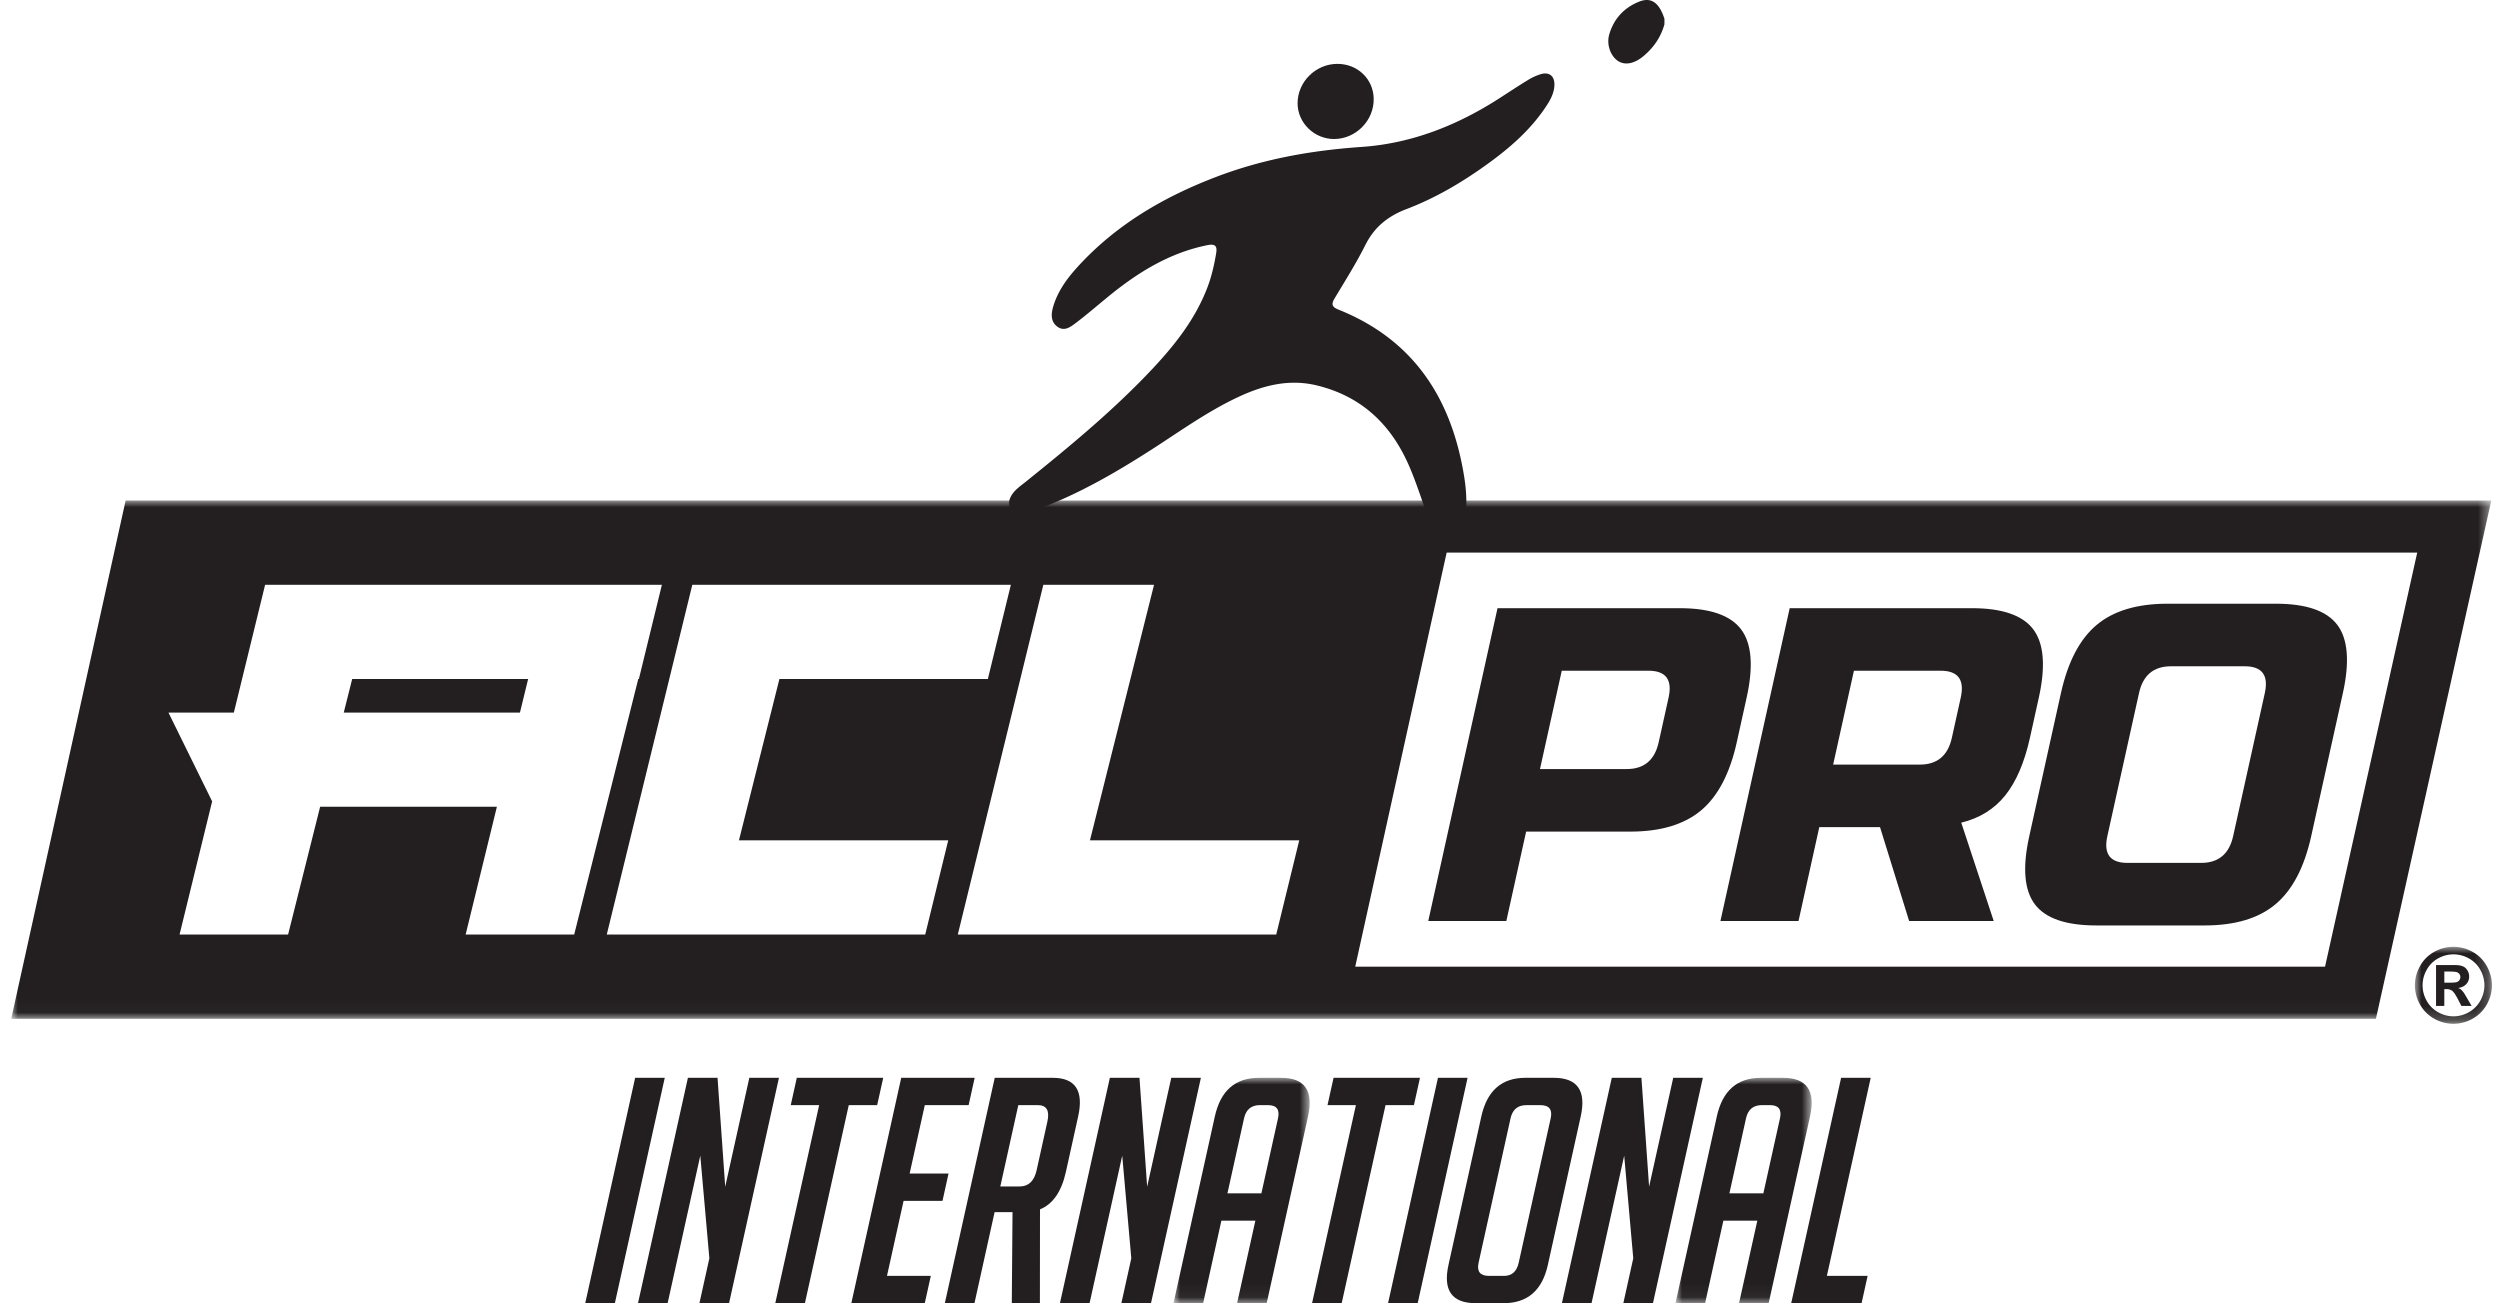
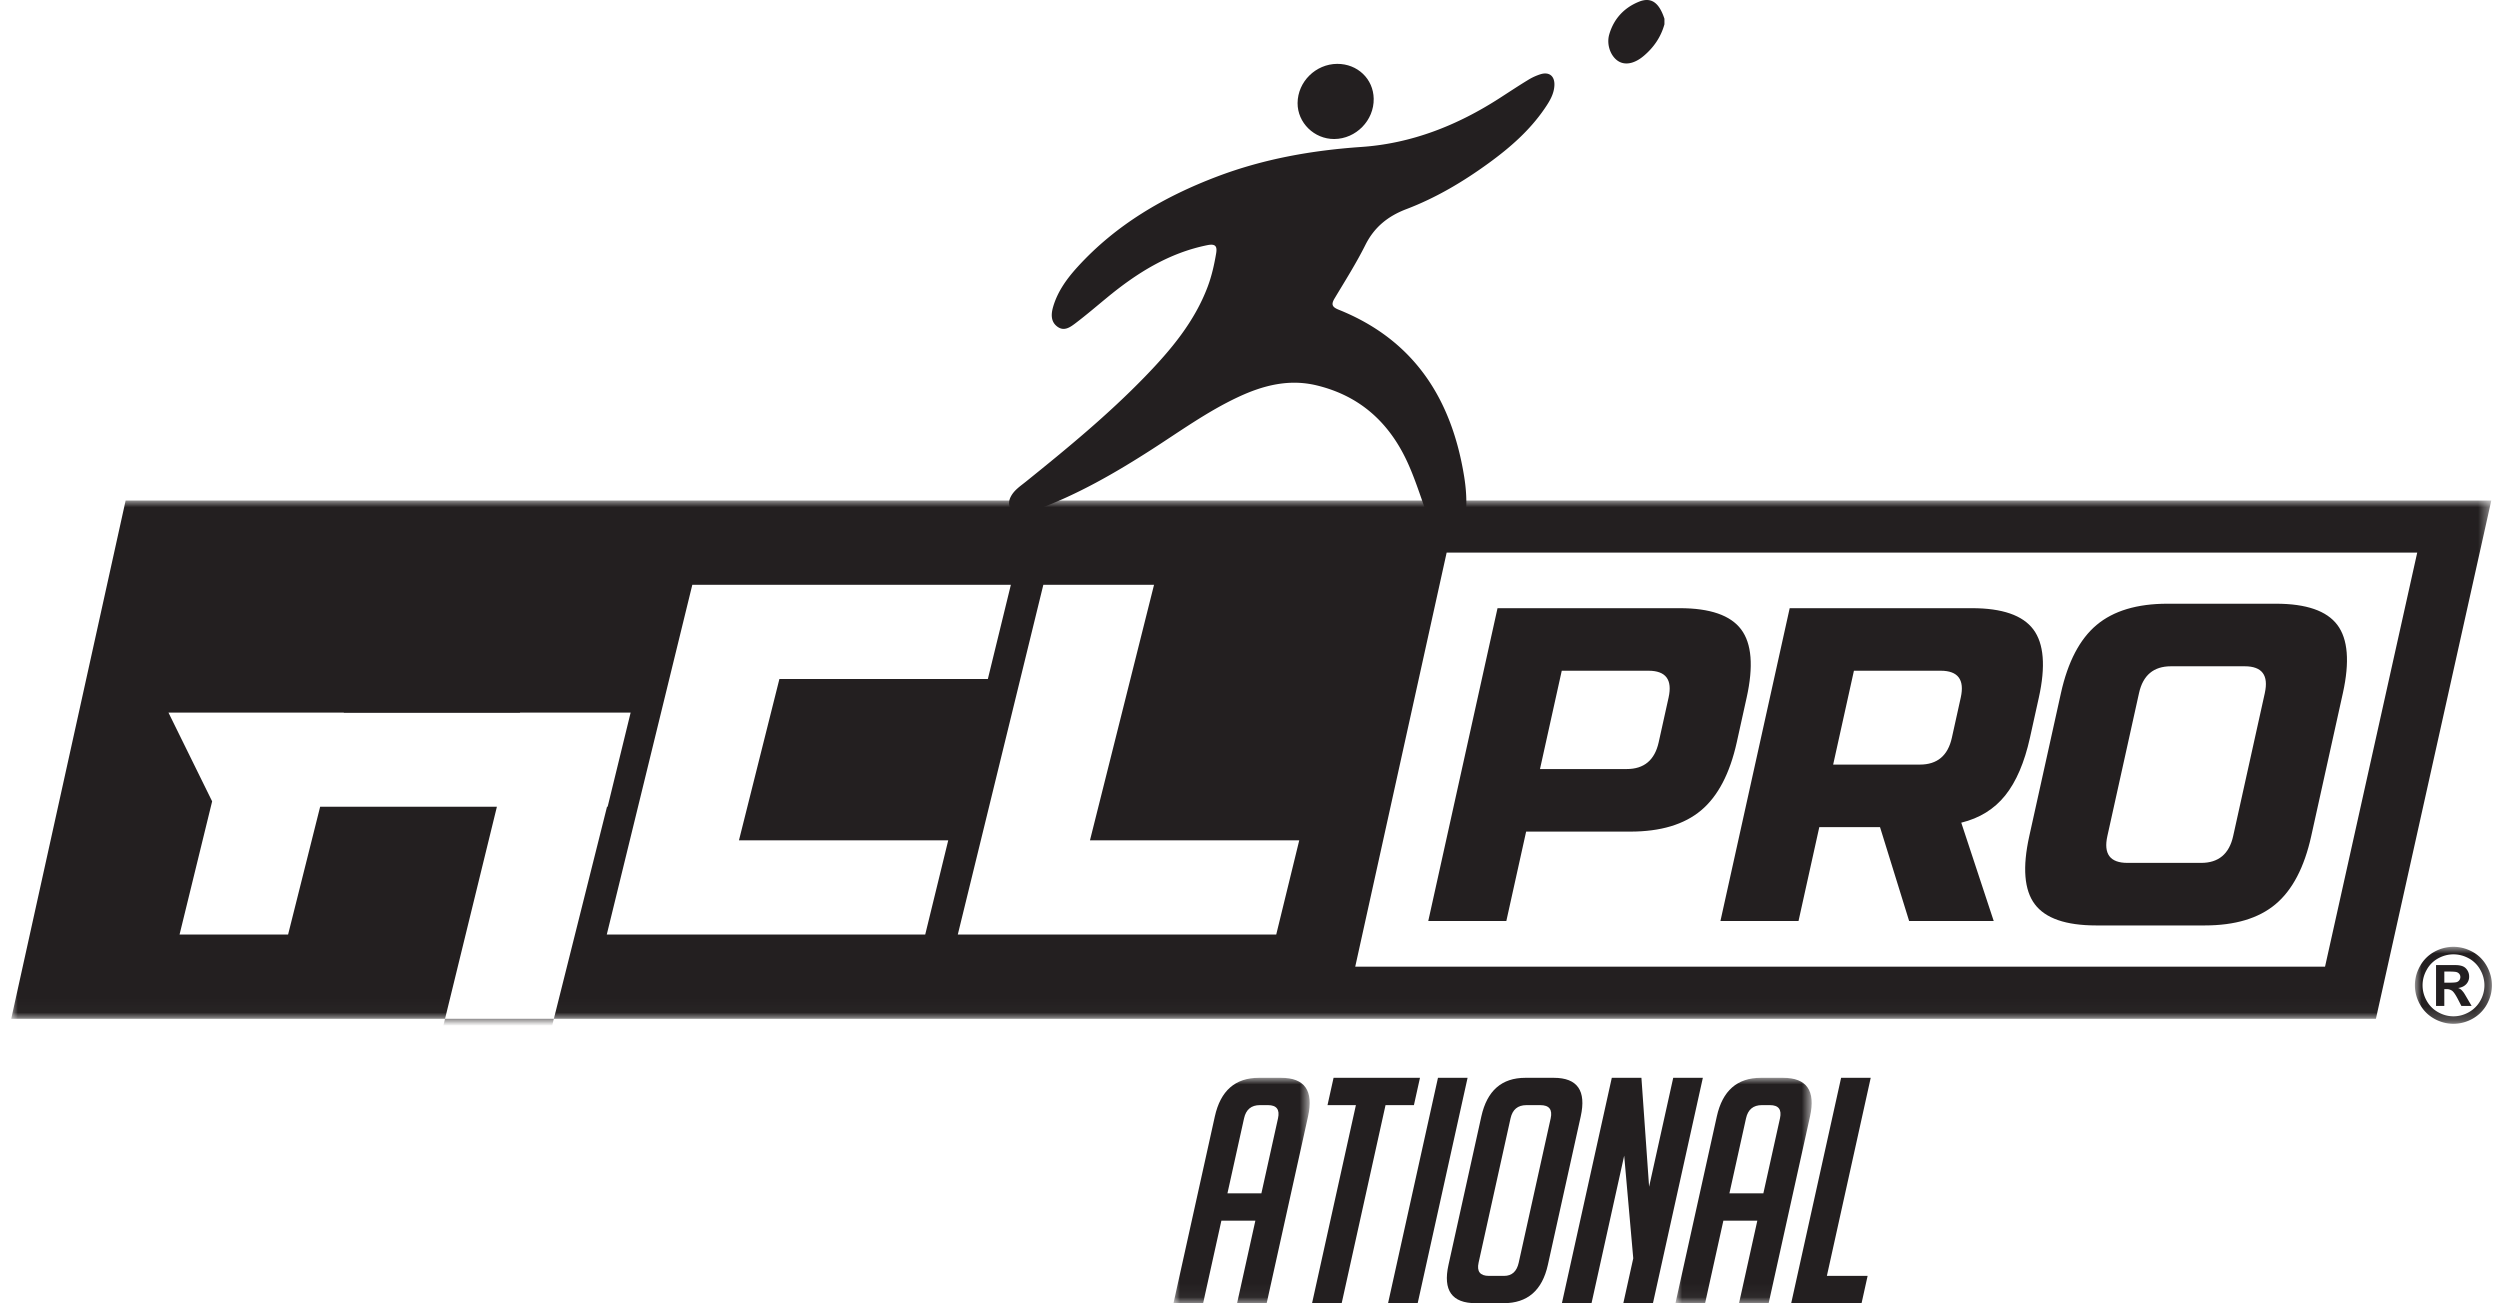
<svg xmlns="http://www.w3.org/2000/svg" xmlns:xlink="http://www.w3.org/1999/xlink" width="188" height="98">
  <defs>
    <path id="a" d="M0 0h186.502v38.976H0z" />
    <path id="c" d="M0 0h5.79v5.79H0z" />
    <path id="e" d="M0 0h10.243v16.948H0z" />
    <path id="g" d="M0 0h10.244v16.948H0z" />
  </defs>
  <g fill="none" fill-rule="evenodd">
    <path d="M108.68 40.892c-.58-.396-.887-.988-1.136-1.616-.587-1.48-1.021-3.015-1.682-4.468-1.373-3.02-3.59-5.043-6.855-5.829-2.081-.5-4.02-.001-5.898.879-2.31 1.083-4.371 2.575-6.505 3.946-2.743 1.763-5.557 3.385-8.63 4.517-.436.161-.872.313-1.346.24-.668-.103-.927-.62-.613-1.22.256-.488.71-.781 1.122-1.113 3.111-2.503 6.192-5.042 8.977-7.915 1.937-2 3.714-4.113 4.71-6.77.3-.802.485-1.634.628-2.476.089-.524-.022-.76-.66-.631-2.895.586-5.295 2.093-7.529 3.932-.784.644-1.555 1.307-2.363 1.92-.394.298-.86.66-1.38.281-.534-.388-.474-.992-.316-1.526.342-1.15 1.038-2.103 1.837-2.98 2.898-3.178 6.5-5.273 10.475-6.783 3.5-1.33 7.137-1.973 10.865-2.23 3.79-.262 7.22-1.627 10.394-3.673.699-.45 1.39-.91 2.1-1.342a4.16 4.16 0 0 1 1.001-.461c.639-.182 1.038.156 1.016.823-.023.677-.372 1.233-.735 1.766-1.121 1.642-2.597 2.933-4.19 4.092-1.928 1.404-3.972 2.62-6.205 3.47-1.38.525-2.41 1.345-3.085 2.694-.69 1.38-1.52 2.692-2.314 4.017-.276.46-.19.655.308.855 5.684 2.283 8.507 6.729 9.439 12.581.197 1.236.229 2.48-.007 3.717-.091.479-.229.944-.59 1.303h-.832zM125.166 1.827c-.267.96-.805 1.744-1.564 2.382-.676.57-1.37.716-1.89.4-.58-.351-.922-1.237-.697-2.019.34-1.172 1.111-2.008 2.236-2.462.917-.37 1.513.06 1.915 1.283v.416z" fill="#231F20" />
    <path d="M100.557 4.803c1.527-.008 2.72 1.13 2.745 2.62.03 1.63-1.33 3.02-2.964 3.031-1.51.01-2.77-1.226-2.76-2.706.012-1.602 1.362-2.936 2.98-2.945M125.478 52.456l-.744 3.36c-.297 1.344-1.099 2.016-2.404 2.016h-6.523l1.637-7.393h6.524c1.304 0 1.808.672 1.51 2.017zm5.871 0c.52-2.352.383-4.06-.415-5.124-.797-1.064-2.337-1.597-4.62-1.597h-13.7l-5.208 23.522h5.871l1.488-6.72h7.829c2.283 0 4.059-.533 5.327-1.596 1.269-1.064 2.164-2.773 2.685-5.125l.743-3.36zM147.449 52.456l-.669 3.024c-.297 1.344-1.099 2.017-2.403 2.017h-6.524l1.562-7.058h6.524c1.305 0 1.808.672 1.51 2.017zm5.872 0c.52-2.352.382-4.06-.415-5.124-.798-1.064-2.338-1.597-4.62-1.597h-13.701l-5.208 23.522h5.872l1.562-7.056h4.567l2.188 7.056h6.361l-2.44-7.392c1.379-.337 2.481-1.02 3.307-2.05.825-1.03 1.445-2.474 1.858-4.335l.669-3.024zM170.314 52.12l-2.38 10.752c-.298 1.345-1.1 2.017-2.405 2.017h-5.545c-1.305 0-1.808-.672-1.51-2.017l2.38-10.751c.297-1.345 1.099-2.017 2.403-2.017h5.546c1.304 0 1.808.672 1.51 2.017m5.457-5.126c-.797-1.063-2.337-1.596-4.621-1.596h-8.154c-2.285 0-4.06.533-5.328 1.596-1.269 1.064-2.163 2.773-2.684 5.126l-2.38 10.751c-.522 2.354-.384 4.062.414 5.125.798 1.064 2.338 1.596 4.62 1.596h8.156c2.283 0 4.06-.532 5.327-1.596 1.269-1.063 2.164-2.771 2.685-5.125l2.38-10.751c.52-2.353.383-4.062-.415-5.126M25.85 53.586H39.1l.617-2.527H26.485z" fill="#231F20" />
    <g transform="translate(.843 37.638)">
      <mask id="b" fill="#fff">
        <use xlink:href="#a" />
      </mask>
-       <path d="M174 35.057h-72.93l6.875-31.138h72.987L174 35.057zm-78.87-2.42H71.184l1.732-7.08 4.7-19.218h8.325l-4.819 19.217H96.86l-1.73 7.081zm-26.396 0H44.787l1.732-7.08 4.7-19.218H75.174l-1.73 7.082H57.769l-3.043 12.135h15.738l-1.73 7.081zm-34.56 0 2.35-9.608H23.232l-2.41 9.608H12.66l2.45-10.014-3.285-6.675h4.918l2.35-9.609h29.838l-1.73 7.082h-.046l-4.818 19.216h-8.163zM108.684 0H8.605L0 38.976h177.825L186.502 0h-77.817z" fill="#231F20" mask="url(#b)" />
+       <path d="M174 35.057h-72.93l6.875-31.138h72.987L174 35.057zm-78.87-2.42H71.184l1.732-7.08 4.7-19.218h8.325l-4.819 19.217H96.86l-1.73 7.081zm-26.396 0H44.787l1.732-7.08 4.7-19.218H75.174l-1.73 7.082H57.769l-3.043 12.135h15.738l-1.73 7.081zm-34.56 0 2.35-9.608H23.232l-2.41 9.608H12.66l2.45-10.014-3.285-6.675h4.918h29.838l-1.73 7.082h-.046l-4.818 19.216h-8.163zM108.684 0H8.605L0 38.976h177.825L186.502 0h-77.817z" fill="#231F20" mask="url(#b)" />
    </g>
    <g transform="translate(181.602 71.2)">
      <mask id="d" fill="#fff">
        <use xlink:href="#c" />
      </mask>
      <path d="M2.21 2.698h.254c.36 0 .584-.013.671-.041a.393.393 0 0 0 .282-.382.377.377 0 0 0-.074-.23.402.402 0 0 0-.21-.142c-.09-.03-.313-.043-.669-.043h-.253v.838zm-.622 1.746V1.371h.623c.585 0 .912.003.982.008.207.017.368.059.482.123.115.064.21.162.287.294a.86.86 0 0 1 .115.441.809.809 0 0 1-.216.569c-.145.157-.349.255-.61.293a.775.775 0 0 1 .215.115c.05.041.119.12.207.236.023.03.099.155.227.375l.363.62h-.77l-.258-.5c-.174-.335-.317-.545-.43-.633a.686.686 0 0 0-.431-.13H2.21v1.262h-.623zM2.898.567c-.398 0-.78.1-1.144.298a2.164 2.164 0 0 0-.864.858c-.21.373-.315.763-.315 1.172 0 .405.102.792.308 1.16.204.368.491.655.86.862.367.206.752.31 1.155.31.406 0 .793-.104 1.159-.31.367-.207.653-.494.86-.862a2.34 2.34 0 0 0 .31-1.16 2.35 2.35 0 0 0-.316-1.172 2.161 2.161 0 0 0-.865-.858C3.679.666 3.296.567 2.898.567zM2.895 0c.496 0 .972.124 1.428.372.456.248.815.604 1.075 1.067.261.464.392.95.392 1.456 0 .504-.128.984-.384 1.442a2.735 2.735 0 0 1-1.069 1.07 2.911 2.911 0 0 1-2.884 0 2.725 2.725 0 0 1-1.07-1.07 2.903 2.903 0 0 1 .008-2.898A2.69 2.69 0 0 1 1.466.372 2.947 2.947 0 0 1 2.895 0z" fill="#231F20" mask="url(#d)" />
    </g>
-     <path fill="#231F20" d="m44.01 98 3.753-16.948h2.227L46.238 98zM54.536 89.243l1.813-8.191h2.228L54.825 98h-2.228l.747-3.375-.682-7.719L50.206 98h-2.228l3.753-16.948h2.228zM63.827 83.105 60.529 98h-2.228L61.6 83.105h-2.135l.454-2.053h6.499l-.455 2.053zM64.02 98l3.752-16.948h5.523l-.454 2.054h-3.296l-1.14 5.145h2.925l-.454 2.054H67.95l-1.249 5.642h3.296L69.543 98zM75.224 89.22h1.462c.665 0 1.089-.41 1.27-1.228l.81-3.66c.18-.817-.062-1.227-.727-1.227h-1.462l-1.353 6.114zm-.42-8.168h4.364c1.701 0 2.338.968 1.91 2.904l-.925 4.177c-.328 1.48-.976 2.416-1.945 2.81L78.2 98h-2.113l.054-6.846h-1.347L73.28 98h-2.228l3.752-16.948zM86.266 89.243l1.813-8.191h2.228L86.555 98h-2.228l.747-3.375-.682-7.719L81.936 98h-2.228l3.753-16.948h2.228z" />
    <g transform="translate(88.247 81.052)">
      <mask id="f" fill="#fff">
        <use xlink:href="#e" />
      </mask>
      <path d="m6.61 8.686 1.25-5.641c.145-.66-.107-.992-.757-.992H6.5c-.65 0-1.048.331-1.194.992L4.057 8.686H6.61zm-4.382 8.262H0L3.109 2.904C3.538.968 4.642 0 6.42 0h1.671c1.78 0 2.455.968 2.026 2.904l-3.11 14.044H4.782l1.375-6.208H3.602l-1.374 6.208z" fill="#231F20" mask="url(#f)" />
    </g>
    <path fill="#231F20" d="M104.192 83.105 100.895 98h-2.228l3.297-14.895h-2.135l.455-2.053h6.498l-.455 2.053zM104.382 98l3.753-16.948h2.227L106.61 98zM111.97 95.947h1.136c.588 0 .955-.331 1.101-.992l2.405-10.858c.145-.66-.114-.991-.779-.991h-1.045c-.65 0-1.047.33-1.194.99l-2.404 10.859c-.146.66.113.992.78.992zM110.98 98c-1.794 0-2.48-.96-2.054-2.88l2.471-11.165c.429-1.936 1.533-2.903 3.313-2.903h2.134c1.78 0 2.455.967 2.027 2.903l-2.472 11.165c-.425 1.92-1.535 2.88-3.33 2.88h-2.089zM124.012 89.243l1.814-8.191h2.228L124.302 98h-2.228l.747-3.375-.682-7.719L119.683 98h-2.228l3.752-16.948h2.228z" />
    <g transform="translate(125.995 81.052)">
      <mask id="h" fill="#fff">
        <use xlink:href="#g" />
      </mask>
      <path d="m6.61 8.686 1.25-5.641c.145-.66-.106-.992-.756-.992H6.5c-.65 0-1.048.331-1.194.992L4.057 8.686h2.554zm-4.382 8.262H0L3.11 2.904C3.537.968 4.641 0 6.421 0h1.67c1.78 0 2.456.968 2.027 2.904l-3.11 14.044H4.781l1.375-6.208H3.603l-1.375 6.208z" fill="#231F20" mask="url(#h)" />
    </g>
    <path fill="#231F20" d="M139.99 98h-5.292l3.753-16.948h2.227l-3.297 14.895h3.064z" />
  </g>
</svg>